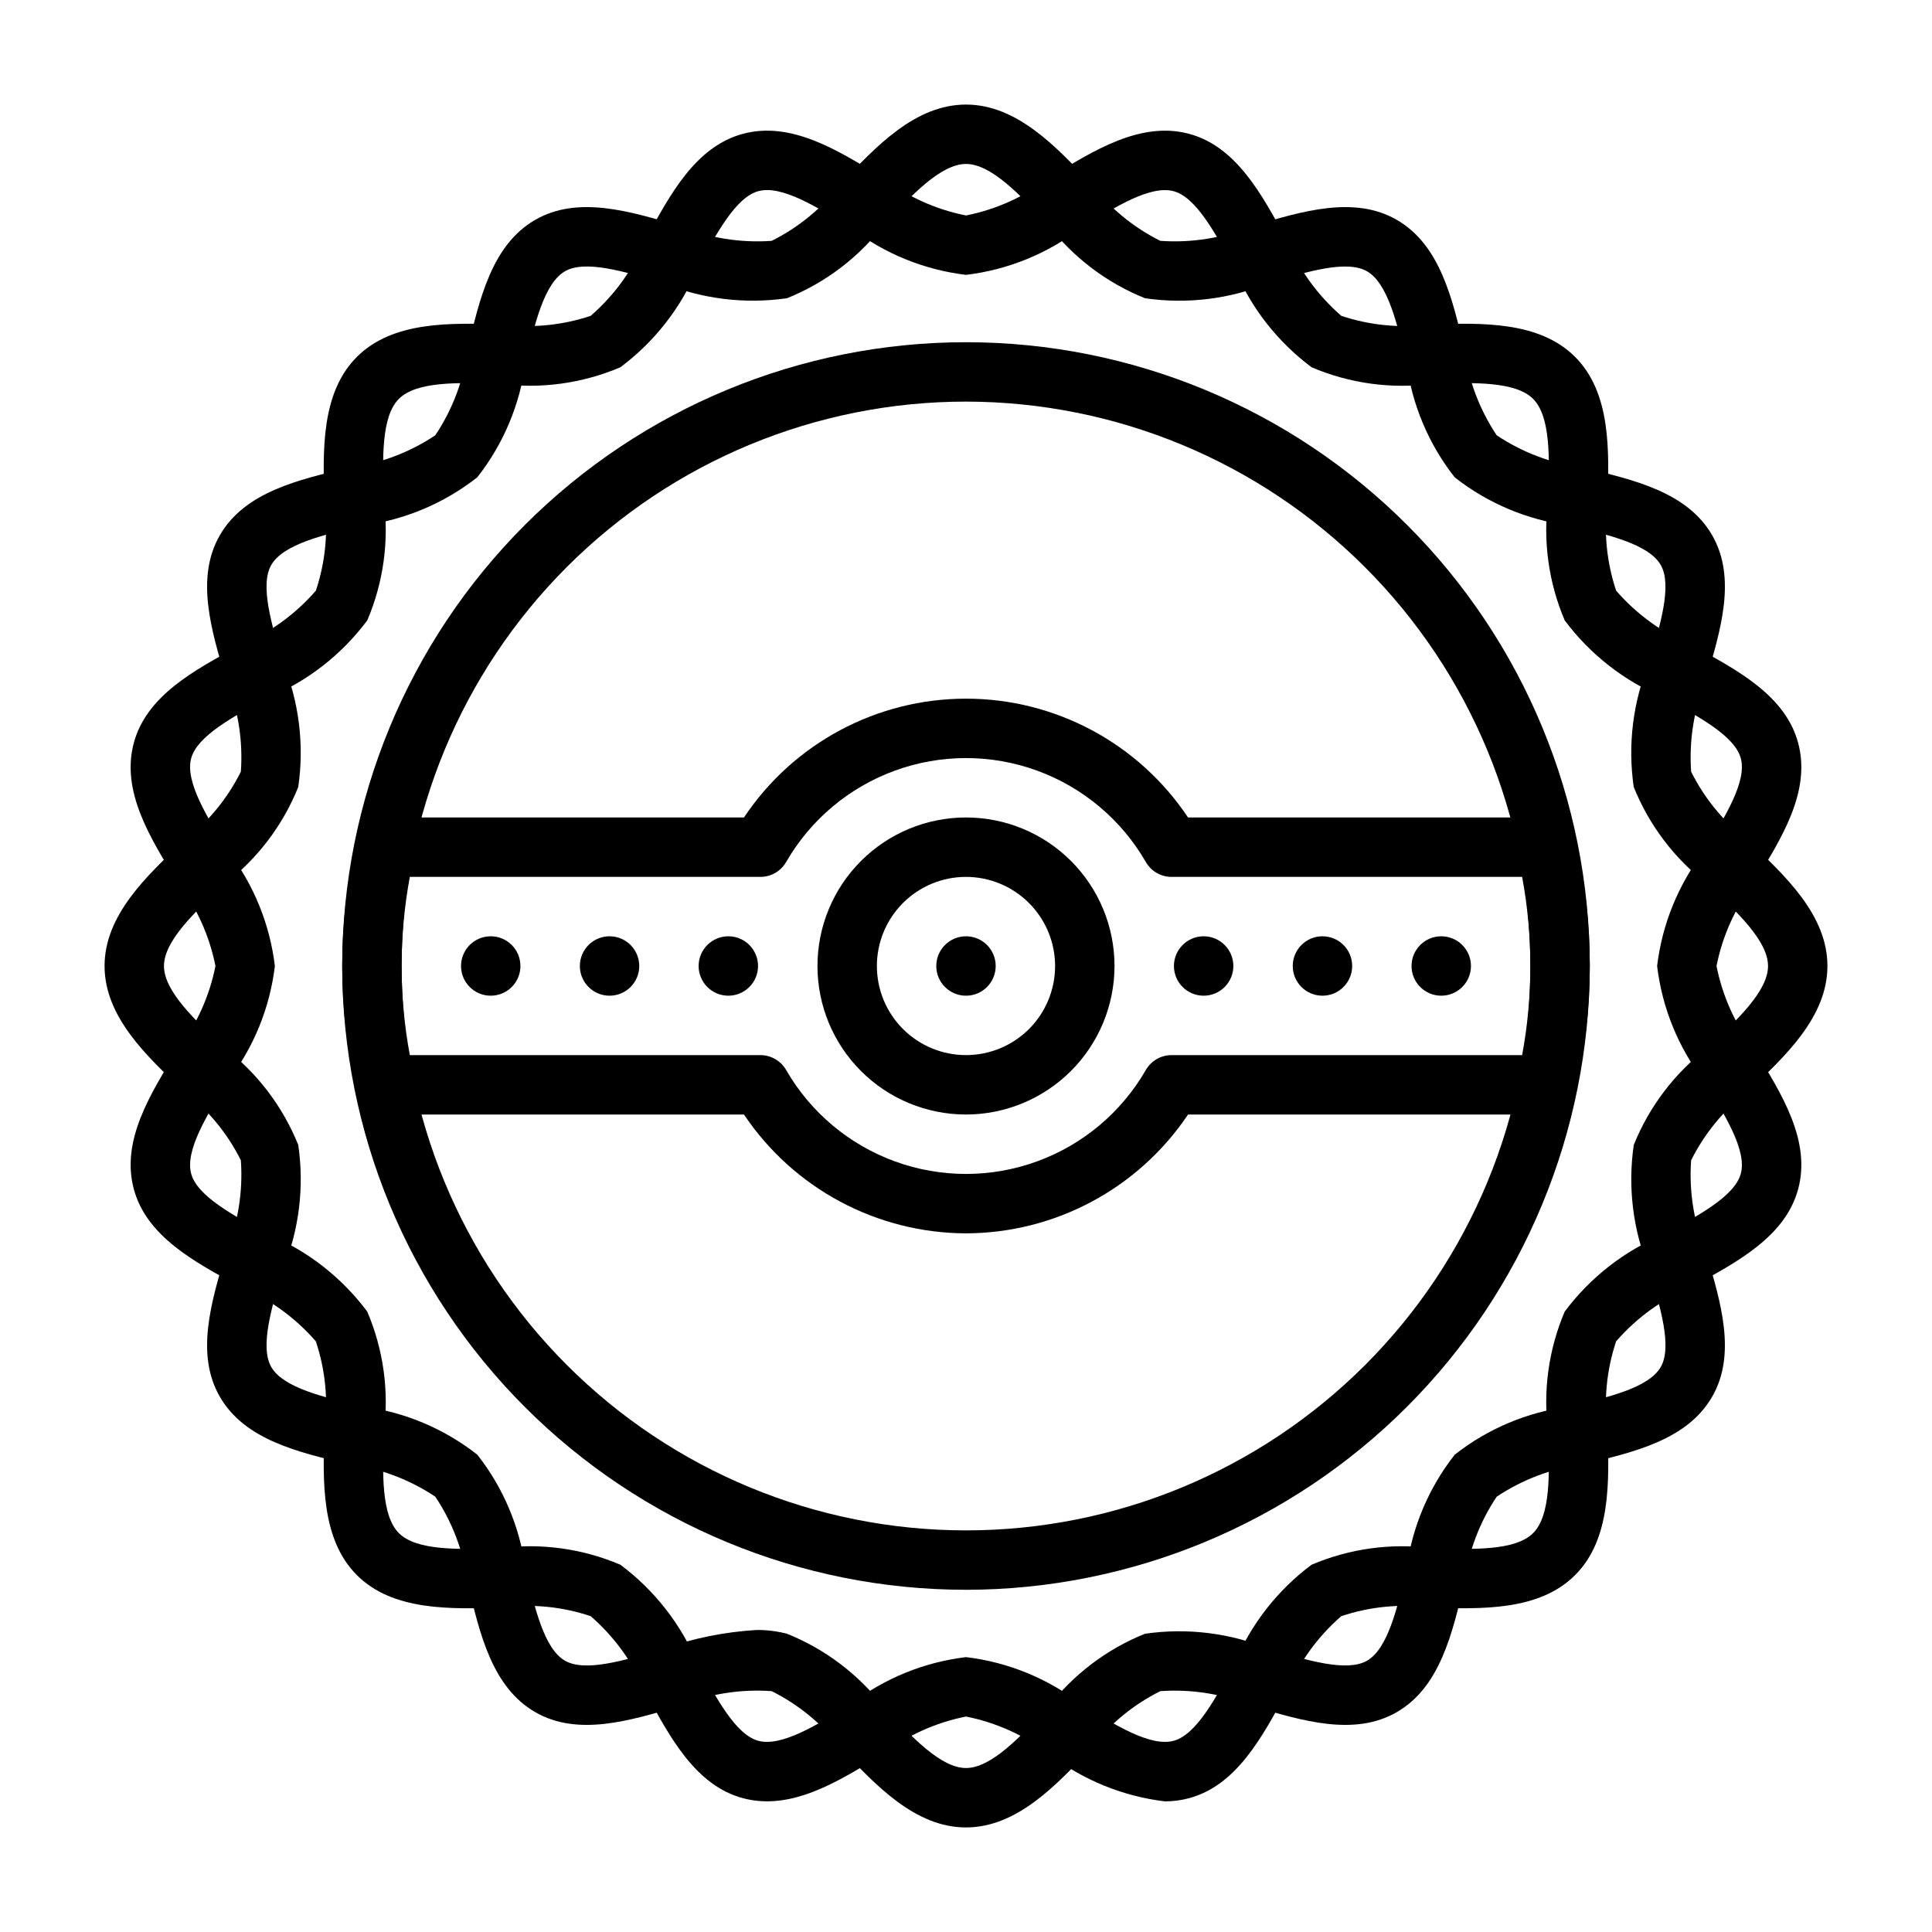
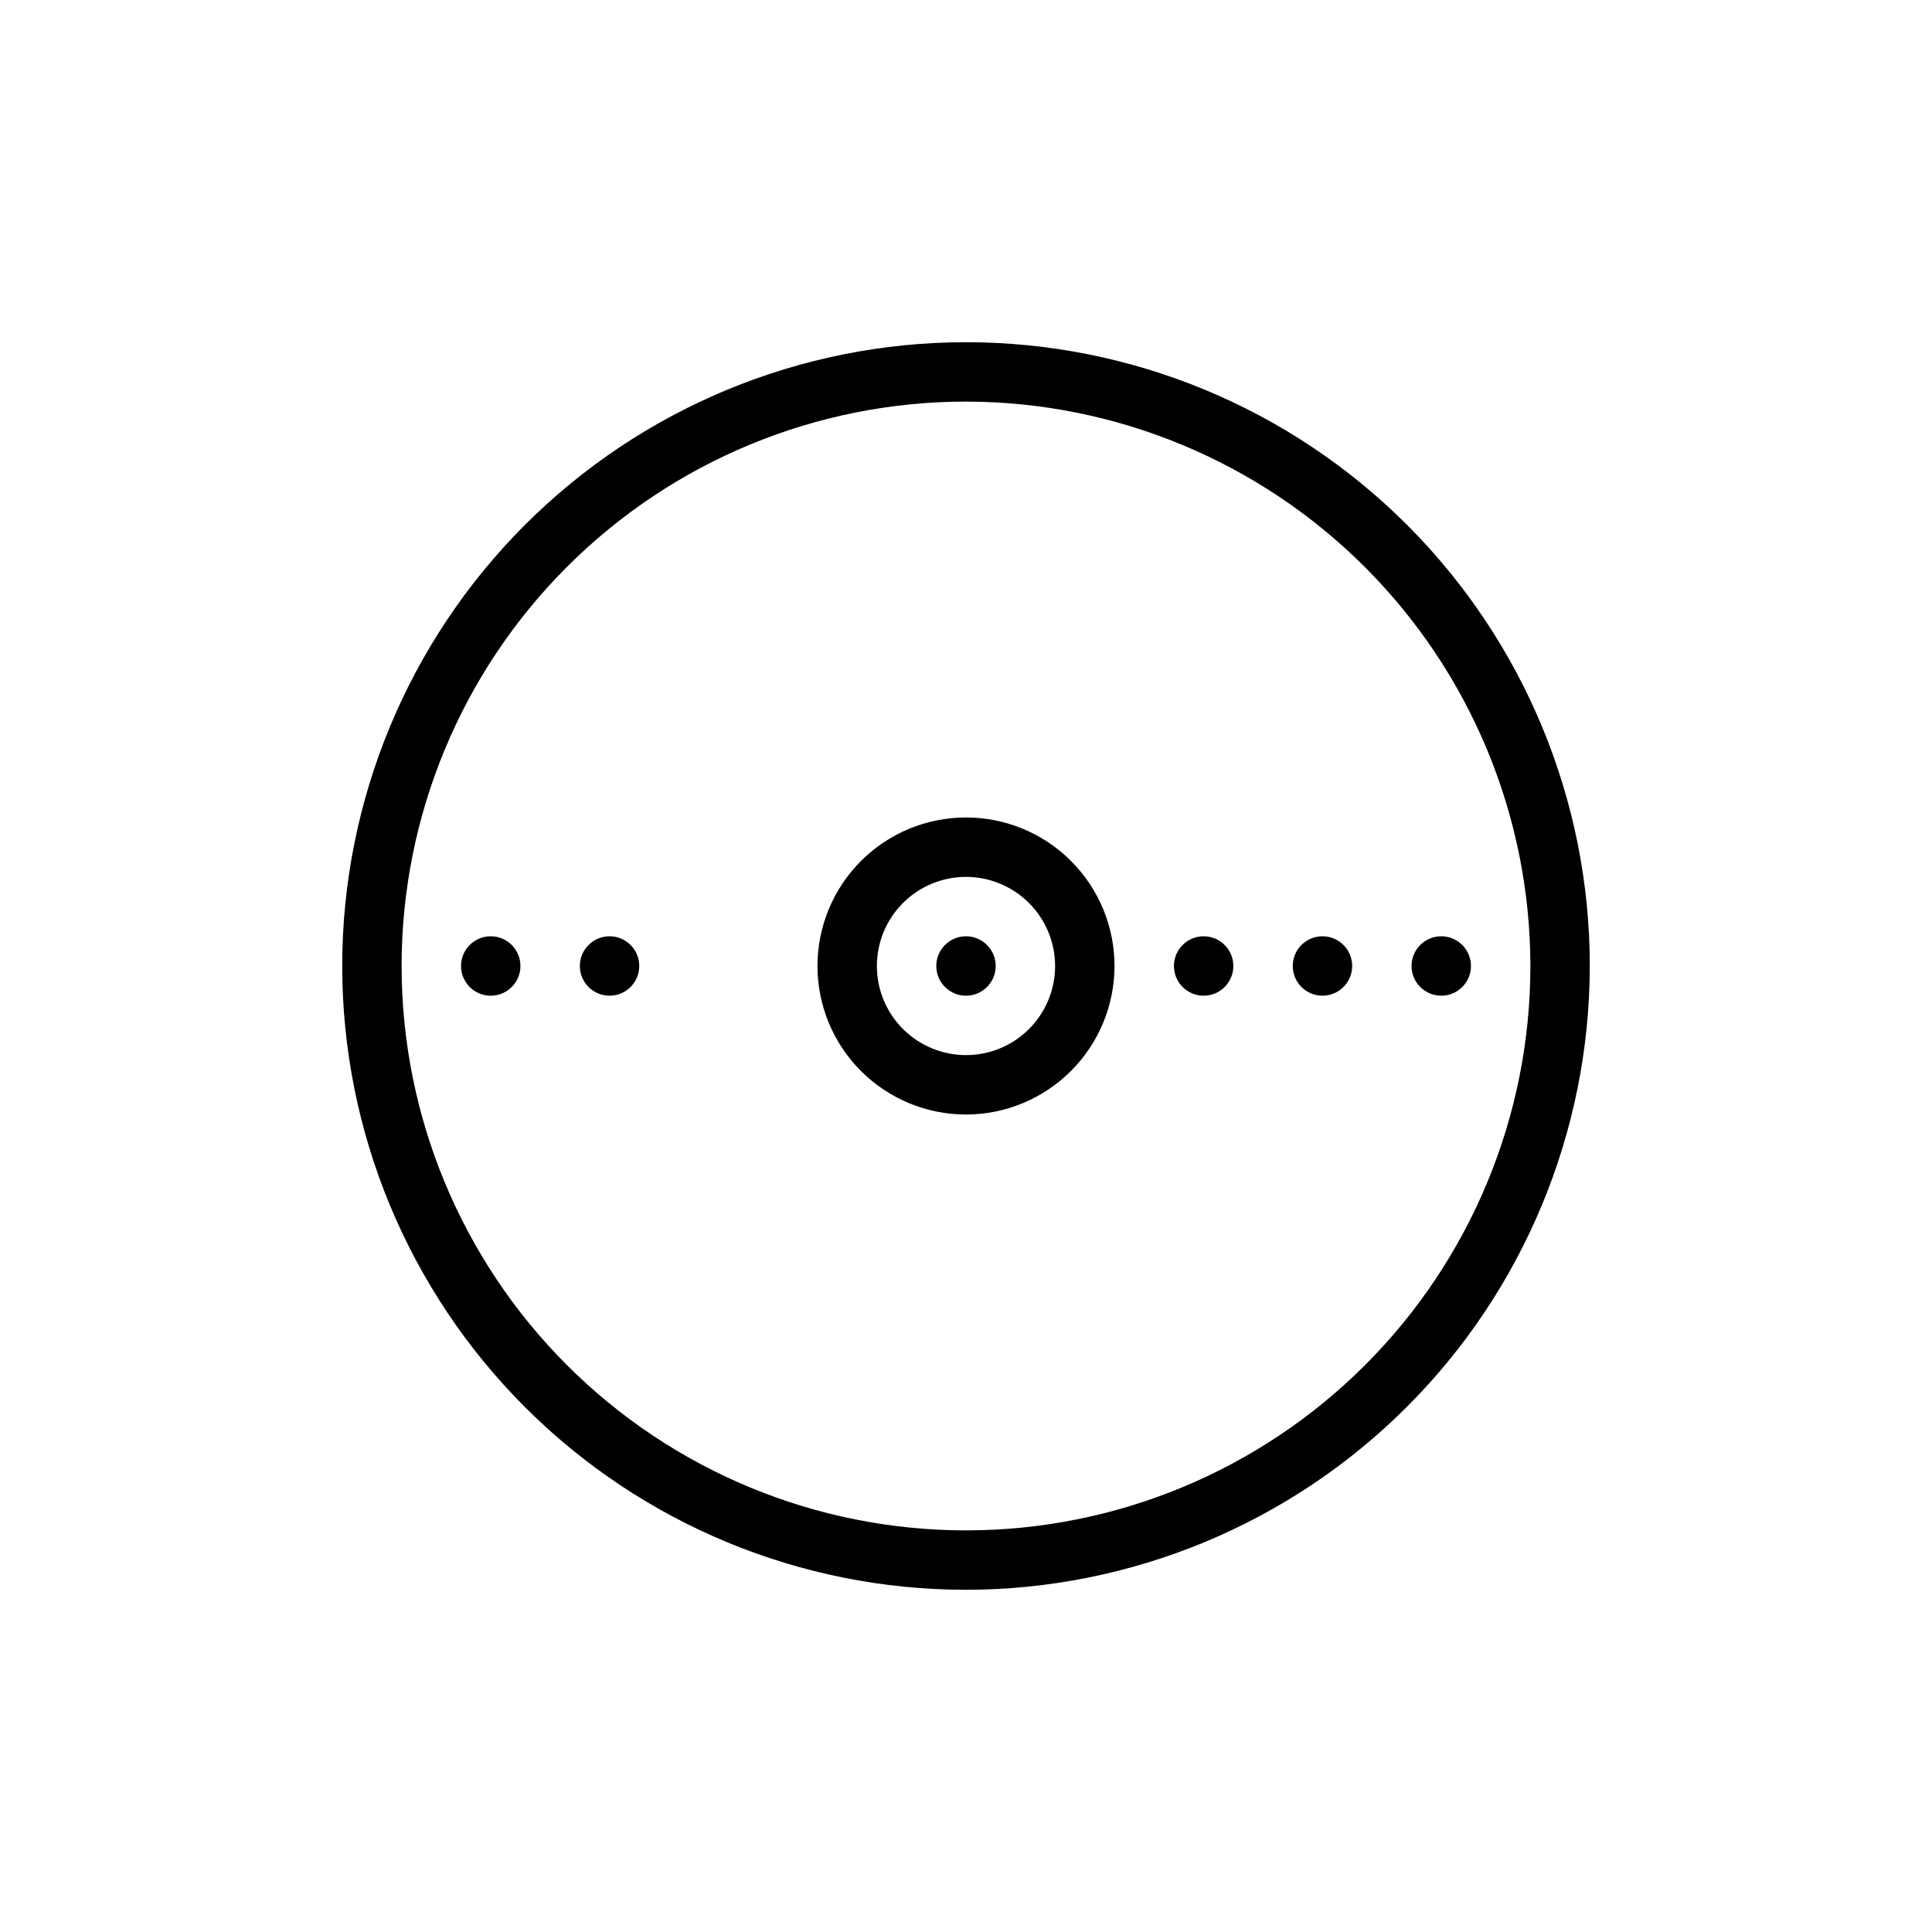
<svg xmlns="http://www.w3.org/2000/svg" fill="#000000" width="800px" height="800px" version="1.1" viewBox="144 144 512 512">
  <g>
-     <path d="m452.68 621.38c-11.117-1.344-21.672-5.648-30.559-12.465-6.508-4.992-14.078-8.418-22.121-10.016-8.047 1.594-15.617 5.019-22.125 10.012-11.914 7.391-24.277 15.008-36.953 11.637-12.531-3.348-19.34-15.996-25.93-28.227l-0.004-0.004c-3.207-7.699-8.156-14.551-14.457-20.016-7.59-2.551-15.664-3.328-23.602-2.277-13.5 0.43-28.828 0.918-38.352-8.602s-9.031-24.844-8.602-38.355l-0.004-0.004c1.047-7.934 0.266-16.004-2.273-23.594-5.469-6.301-12.32-11.254-20.02-14.465-12.23-6.59-24.883-13.398-28.227-25.926-3.398-12.719 4.242-25.043 11.633-36.953l-0.004-0.004c4.992-6.508 8.422-14.078 10.016-22.121-1.594-8.047-5.023-15.617-10.016-22.121-7.387-11.914-15.027-24.234-11.633-36.949 3.344-12.531 15.996-19.34 28.227-25.93l0.004-0.004c7.699-3.215 14.555-8.164 20.027-14.461 2.535-7.594 3.309-15.664 2.266-23.598-0.43-13.516-0.922-28.836 8.602-38.355 9.523-9.52 24.848-9.031 38.352-8.602l0.004-0.004c7.941 1.031 16.012 0.254 23.605-2.273 6.297-5.469 11.246-12.32 14.453-20.02 6.59-12.238 13.406-24.891 25.938-28.234 12.668-3.375 25.031 4.242 36.945 11.637l0.004-0.004c6.508 4.992 14.078 8.418 22.125 10.016 8.043-1.594 15.613-5.019 22.117-10.012 11.914-7.391 24.285-15.004 36.953-11.637 12.531 3.348 19.34 15.996 25.93 28.227l0.004 0.004c3.211 7.699 8.16 14.551 14.461 20.02 7.594 2.531 15.66 3.309 23.598 2.273 13.516-0.426 28.828-0.918 38.352 8.602 9.523 9.52 9.031 24.844 8.602 38.355l0.004 0.004c-1.043 7.938-0.266 16.004 2.277 23.598 5.465 6.301 12.316 11.25 20.016 14.461 12.23 6.59 24.883 13.398 28.227 25.926 3.398 12.719-4.242 25.043-11.633 36.953l0.004 0.004c-4.992 6.508-8.422 14.078-10.016 22.129 1.594 8.043 5.023 15.613 10.016 22.117 7.387 11.914 15.027 24.234 11.633 36.949-3.344 12.531-15.996 19.34-28.227 25.93l-0.004 0.004c-7.699 3.215-14.551 8.164-20.023 14.465-2.535 7.59-3.312 15.66-2.269 23.594 0.43 13.516 0.922 28.836-8.602 38.355-9.523 9.52-24.848 9.027-38.352 8.602l-0.004 0.004c-7.938-1.055-16.016-0.273-23.605 2.277-6.297 5.465-11.242 12.316-14.453 20.012-6.59 12.238-13.406 24.891-25.938 28.234v0.004c-2.082 0.555-4.231 0.832-6.387 0.828zm-52.68-38.227c11.066 1.324 21.574 5.602 30.418 12.383 9.07 5.617 18.41 11.434 24.594 9.801 5.957-1.586 11.133-11.195 16.137-20.488 4.344-10.398 11.402-19.438 20.434-26.18 10.082-4.289 21.129-5.801 31.992-4.379 10.832 0.348 22.008 0.703 26.715-3.996 4.707-4.703 4.344-15.902 3.996-26.727-1.426-10.855 0.086-21.898 4.375-31.977 6.746-9.035 15.789-16.094 26.191-20.445 9.289-5.004 18.895-10.176 20.488-16.133 1.637-6.141-4.184-15.516-9.809-24.59v0.004c-6.777-8.848-11.051-19.355-12.379-30.422 1.328-11.066 5.602-21.574 12.379-30.422 5.625-9.074 11.445-18.453 9.809-24.598-1.59-5.953-11.199-11.125-20.488-16.129v0.004c-10.402-4.348-19.445-11.41-26.184-20.445-4.297-10.074-5.809-21.121-4.383-31.977 0.348-10.828 0.707-22.023-3.996-26.727-4.707-4.703-15.883-4.356-26.715-3.996-10.863 1.43-21.91-0.086-31.984-4.383-9.039-6.738-16.098-15.781-20.441-26.18-5.004-9.289-10.18-18.895-16.129-20.484-6.195-1.641-15.52 4.172-24.594 9.801-8.852 6.777-19.359 11.051-30.426 12.375-11.07-1.324-21.578-5.598-30.422-12.383-9.07-5.621-18.422-11.465-24.594-9.801-5.957 1.586-11.133 11.195-16.137 20.488-4.344 10.398-11.402 19.438-20.434 26.18-10.078 4.297-21.129 5.809-31.992 4.383-10.832-0.355-22.008-0.707-26.715 3.996-4.707 4.707-4.344 15.898-3.996 26.727h-0.004c1.43 10.859-0.082 21.898-4.375 31.977-6.742 9.035-15.785 16.094-26.188 20.445-9.289 5.004-18.895 10.176-20.488 16.133-1.637 6.141 4.184 15.516 9.809 24.59v-0.004c6.777 8.848 11.055 19.355 12.379 30.426-1.324 11.066-5.602 21.574-12.379 30.422-5.625 9.074-11.445 18.453-9.809 24.598 1.59 5.953 11.199 11.125 20.488 16.129 10.402 4.344 19.445 11.406 26.184 20.445 4.297 10.07 5.812 21.117 4.383 31.973-0.348 10.828-0.707 22.023 3.996 26.727 4.707 4.703 15.883 4.348 26.715 3.996 10.863-1.426 21.91 0.086 31.988 4.383 9.035 6.738 16.094 15.781 20.441 26.18 5.004 9.289 10.18 18.895 16.129 20.484 6.172 1.629 15.52-4.18 24.594-9.801h-0.004c8.852-6.781 19.359-11.055 30.43-12.383z" />
-     <path d="m400 628.29c-13.469 0-23.953-11.18-33.203-21.039-4.875-6.352-11.133-11.508-18.297-15.078-8.324-0.602-16.672 0.742-24.383 3.922-13.305 3.992-27.066 8.129-38.301 1.625-11.387-6.594-14.699-20.703-17.895-34.352l-0.004 0.004c-1.07-8.137-4-15.914-8.562-22.734-6.82-4.555-14.594-7.484-22.723-8.559-13.652-3.199-27.77-6.508-34.355-17.898-6.496-11.227-2.367-24.988 1.621-38.301 3.176-7.715 4.523-16.059 3.934-24.383-3.57-7.164-8.727-13.418-15.082-18.293-9.863-9.25-21.039-19.738-21.039-33.203 0-13.469 11.18-23.953 21.043-33.207h-0.004c6.356-4.871 11.512-11.129 15.082-18.293 0.59-8.324-0.758-16.668-3.934-24.383-3.992-13.305-8.117-27.07-1.621-38.297 6.59-11.395 20.703-14.703 34.355-17.898v-0.004c8.129-1.074 15.906-4.004 22.723-8.562 4.562-6.816 7.492-14.594 8.562-22.723 3.199-13.652 6.512-27.77 17.902-34.359 11.23-6.488 24.984-2.367 38.293 1.625h0.004c7.715 3.164 16.055 4.512 24.375 3.934 7.168-3.57 13.43-8.727 18.305-15.082 9.246-9.863 19.734-21.039 33.203-21.039s23.953 11.18 33.203 21.039l-0.004-0.004c4.875 6.352 11.133 11.508 18.297 15.078 8.324 0.59 16.672-0.754 24.391-3.922 13.309-3.992 27.066-8.129 38.301-1.625 11.387 6.594 14.699 20.703 17.895 34.352 1.07 8.133 4 15.91 8.562 22.73 6.82 4.559 14.594 7.484 22.723 8.559 13.652 3.199 27.77 6.508 34.355 17.898 6.496 11.227 2.367 24.988-1.621 38.301-3.176 7.715-4.523 16.062-3.934 24.383 3.57 7.164 8.73 13.422 15.082 18.293 9.859 9.25 21.039 19.738 21.039 33.207s-11.18 23.953-21.043 33.207v-0.004c-6.352 4.875-11.512 11.129-15.082 18.293-0.59 8.324 0.758 16.672 3.934 24.387 3.992 13.309 8.117 27.07 1.621 38.297-6.59 11.395-20.703 14.703-34.355 17.898h0.004c-8.133 1.074-15.906 4.004-22.727 8.562-4.562 6.816-7.492 14.594-8.562 22.727-3.199 13.652-6.512 27.77-17.902 34.359-11.23 6.488-24.984 2.363-38.293-1.625v-0.004c-7.715-3.168-16.059-4.512-24.379-3.93-7.168 3.57-13.426 8.727-18.305 15.082-9.246 9.859-19.734 21.039-33.199 21.039zm-55.488-52.324v-0.004c2.715-0.02 5.426 0.316 8.055 1 10.164 4.086 19.047 10.828 25.715 19.523 7.41 7.891 15.066 16.059 21.719 16.059 6.648 0 14.305-8.168 21.719-16.062h-0.004c6.672-8.695 15.555-15.438 25.723-19.523 11.156-1.617 22.543-0.215 32.973 4.059 10.094 3.023 20.543 6.164 25.875 3.078 5.504-3.184 8.031-13.934 10.461-24.324h0.004c1.465-11.047 5.871-21.5 12.762-30.262 8.758-6.891 19.215-11.297 30.266-12.758 10.391-2.438 21.133-4.961 24.324-10.461 3.082-5.332-0.055-15.777-3.082-25.883-4.281-10.43-5.684-21.82-4.059-32.977 4.086-10.164 10.828-19.043 19.52-25.711 7.891-7.41 16.062-15.07 16.062-21.719s-8.172-14.312-16.066-21.723c-8.691-6.668-15.434-15.547-19.523-25.711-1.625-11.156-0.223-22.543 4.059-32.973 3.027-10.105 6.164-20.555 3.082-25.891-3.191-5.5-13.934-8.02-24.324-10.457-11.051-1.457-21.504-5.863-30.266-12.754-6.891-8.766-11.301-19.219-12.762-30.27-2.441-10.391-4.953-21.137-10.457-24.316-5.344-3.094-15.789 0.043-25.891 3.074h0.004c-10.43 4.281-21.816 5.684-32.973 4.055-10.168-4.086-19.047-10.824-25.715-19.52-7.406-7.894-15.062-16.062-21.711-16.062s-14.305 8.168-21.719 16.059c-6.672 8.695-15.555 15.438-25.723 19.523-11.156 1.609-22.539 0.207-32.973-4.059-10.094-3.031-20.543-6.168-25.875-3.078-5.504 3.184-8.031 13.934-10.461 24.324h-0.004c-1.465 11.047-5.871 21.5-12.758 30.262-8.762 6.891-19.215 11.301-30.266 12.758-10.391 2.438-21.133 4.961-24.324 10.461-3.082 5.332 0.055 15.777 3.082 25.883v0.004c4.281 10.43 5.684 21.816 4.059 32.973-4.086 10.164-10.828 19.047-19.52 25.715-7.894 7.41-16.066 15.07-16.066 21.723 0 6.648 8.172 14.312 16.066 21.723v-0.004c8.691 6.668 15.434 15.547 19.523 25.711 1.625 11.156 0.223 22.543-4.059 32.973-3.027 10.105-6.164 20.555-3.082 25.891 3.191 5.5 13.93 8.02 24.324 10.457 11.051 1.461 21.504 5.867 30.266 12.758 6.894 8.762 11.301 19.215 12.762 30.27 2.441 10.391 4.953 21.137 10.457 24.316 5.344 3.09 15.789-0.051 25.891-3.074v-0.004c8.023-2.848 16.41-4.551 24.91-5.055z" />
    <path d="m400 565.31c-43.844 0-85.895-17.418-116.89-48.422-31.004-31-48.418-73.047-48.418-116.89s17.414-85.895 48.418-116.89c31-31.004 73.051-48.418 116.89-48.418s85.891 17.414 116.89 48.418c31.004 31 48.422 73.051 48.422 116.89-0.051 43.828-17.484 85.848-48.477 116.84-30.988 30.992-73.008 48.426-116.84 48.477zm0-314.88c-39.668 0-77.711 15.758-105.76 43.809s-43.809 66.094-43.809 105.76 15.758 77.711 43.809 105.76c28.051 28.051 66.094 43.809 105.76 43.809s77.711-15.758 105.76-43.809c28.051-28.047 43.809-66.09 43.809-105.76-0.043-39.656-15.816-77.672-43.855-105.71-28.043-28.043-66.059-43.812-105.71-43.859z" />
-     <path d="m400 470.85c-23.629-0.066-45.68-11.867-58.84-31.488h-94.965c-3.676-0.004-6.859-2.547-7.672-6.129-5.117-21.859-5.117-44.605 0-66.465 0.812-3.582 3.996-6.125 7.672-6.129h94.965c13.113-19.672 35.195-31.488 58.84-31.488 23.641 0 45.723 11.816 58.84 31.488h94.965c3.672 0.004 6.856 2.547 7.672 6.129 5.113 21.859 5.113 44.605 0 66.465-0.816 3.582-4 6.125-7.672 6.129h-94.965c-13.16 19.621-35.215 31.422-58.84 31.488zm-147.39-47.234h92.902c2.809 0 5.402 1.496 6.812 3.926 6.461 11.223 16.672 19.805 28.836 24.238 12.164 4.434 25.504 4.434 37.668 0 12.168-4.434 22.379-13.016 28.836-24.238 1.41-2.43 4.004-3.926 6.812-3.926h92.902c2.91-15.609 2.91-31.621 0-47.23h-92.902c-2.809 0-5.402-1.496-6.812-3.926-6.457-11.219-16.668-19.805-28.836-24.238-12.164-4.434-25.504-4.434-37.668 0-12.164 4.434-22.375 13.02-28.836 24.238-1.41 2.43-4.004 3.926-6.812 3.926h-92.902c-2.91 15.609-2.91 31.621 0 47.23z" />
    <path d="m400 439.36c-10.441 0-20.453-4.148-27.832-11.527-7.383-7.383-11.531-17.395-11.531-27.832 0-10.441 4.148-20.453 11.531-27.832 7.379-7.383 17.391-11.531 27.832-11.531 10.438 0 20.449 4.148 27.832 11.531 7.379 7.379 11.527 17.391 11.527 27.832-0.012 10.434-4.164 20.438-11.543 27.816s-17.383 11.531-27.816 11.543zm0-62.977c-6.266 0-12.273 2.488-16.699 6.918-4.43 4.426-6.918 10.434-6.918 16.699 0 6.262 2.488 12.27 6.918 16.699 4.426 4.426 10.434 6.914 16.699 6.914 6.262 0 12.27-2.488 16.699-6.914 4.426-4.43 6.914-10.438 6.914-16.699-0.004-6.262-2.496-12.266-6.922-16.691-4.43-4.43-10.43-6.918-16.691-6.926z" />
-     <path d="m344.89 400c0 4.348-3.523 7.871-7.871 7.871-4.348 0-7.875-3.523-7.875-7.871s3.527-7.875 7.875-7.875c4.348 0 7.871 3.527 7.871 7.875" />
    <path d="m313.41 400c0 4.348-3.523 7.871-7.871 7.871s-7.871-3.523-7.871-7.871 3.523-7.875 7.871-7.875 7.871 3.527 7.871 7.875" />
    <path d="m281.92 400c0 4.348-3.523 7.871-7.871 7.871s-7.871-3.523-7.871-7.871 3.523-7.875 7.871-7.875 7.871 3.527 7.871 7.875" />
    <path d="m533.82 400c0 4.348-3.527 7.871-7.875 7.871-4.348 0-7.871-3.523-7.871-7.871s3.523-7.875 7.871-7.875c4.348 0 7.875 3.527 7.875 7.875" />
    <path d="m502.34 400c0 4.348-3.527 7.871-7.875 7.871-4.348 0-7.871-3.523-7.871-7.871s3.523-7.875 7.871-7.875c4.348 0 7.875 3.527 7.875 7.875" />
    <path d="m470.85 400c0 4.348-3.523 7.871-7.871 7.871-4.348 0-7.875-3.523-7.875-7.871s3.527-7.875 7.875-7.875c4.348 0 7.871 3.527 7.871 7.875" />
    <path d="m407.87 400c0 4.348-3.523 7.871-7.871 7.871s-7.875-3.523-7.875-7.871 3.527-7.875 7.875-7.875 7.871 3.527 7.871 7.875" />
  </g>
</svg>